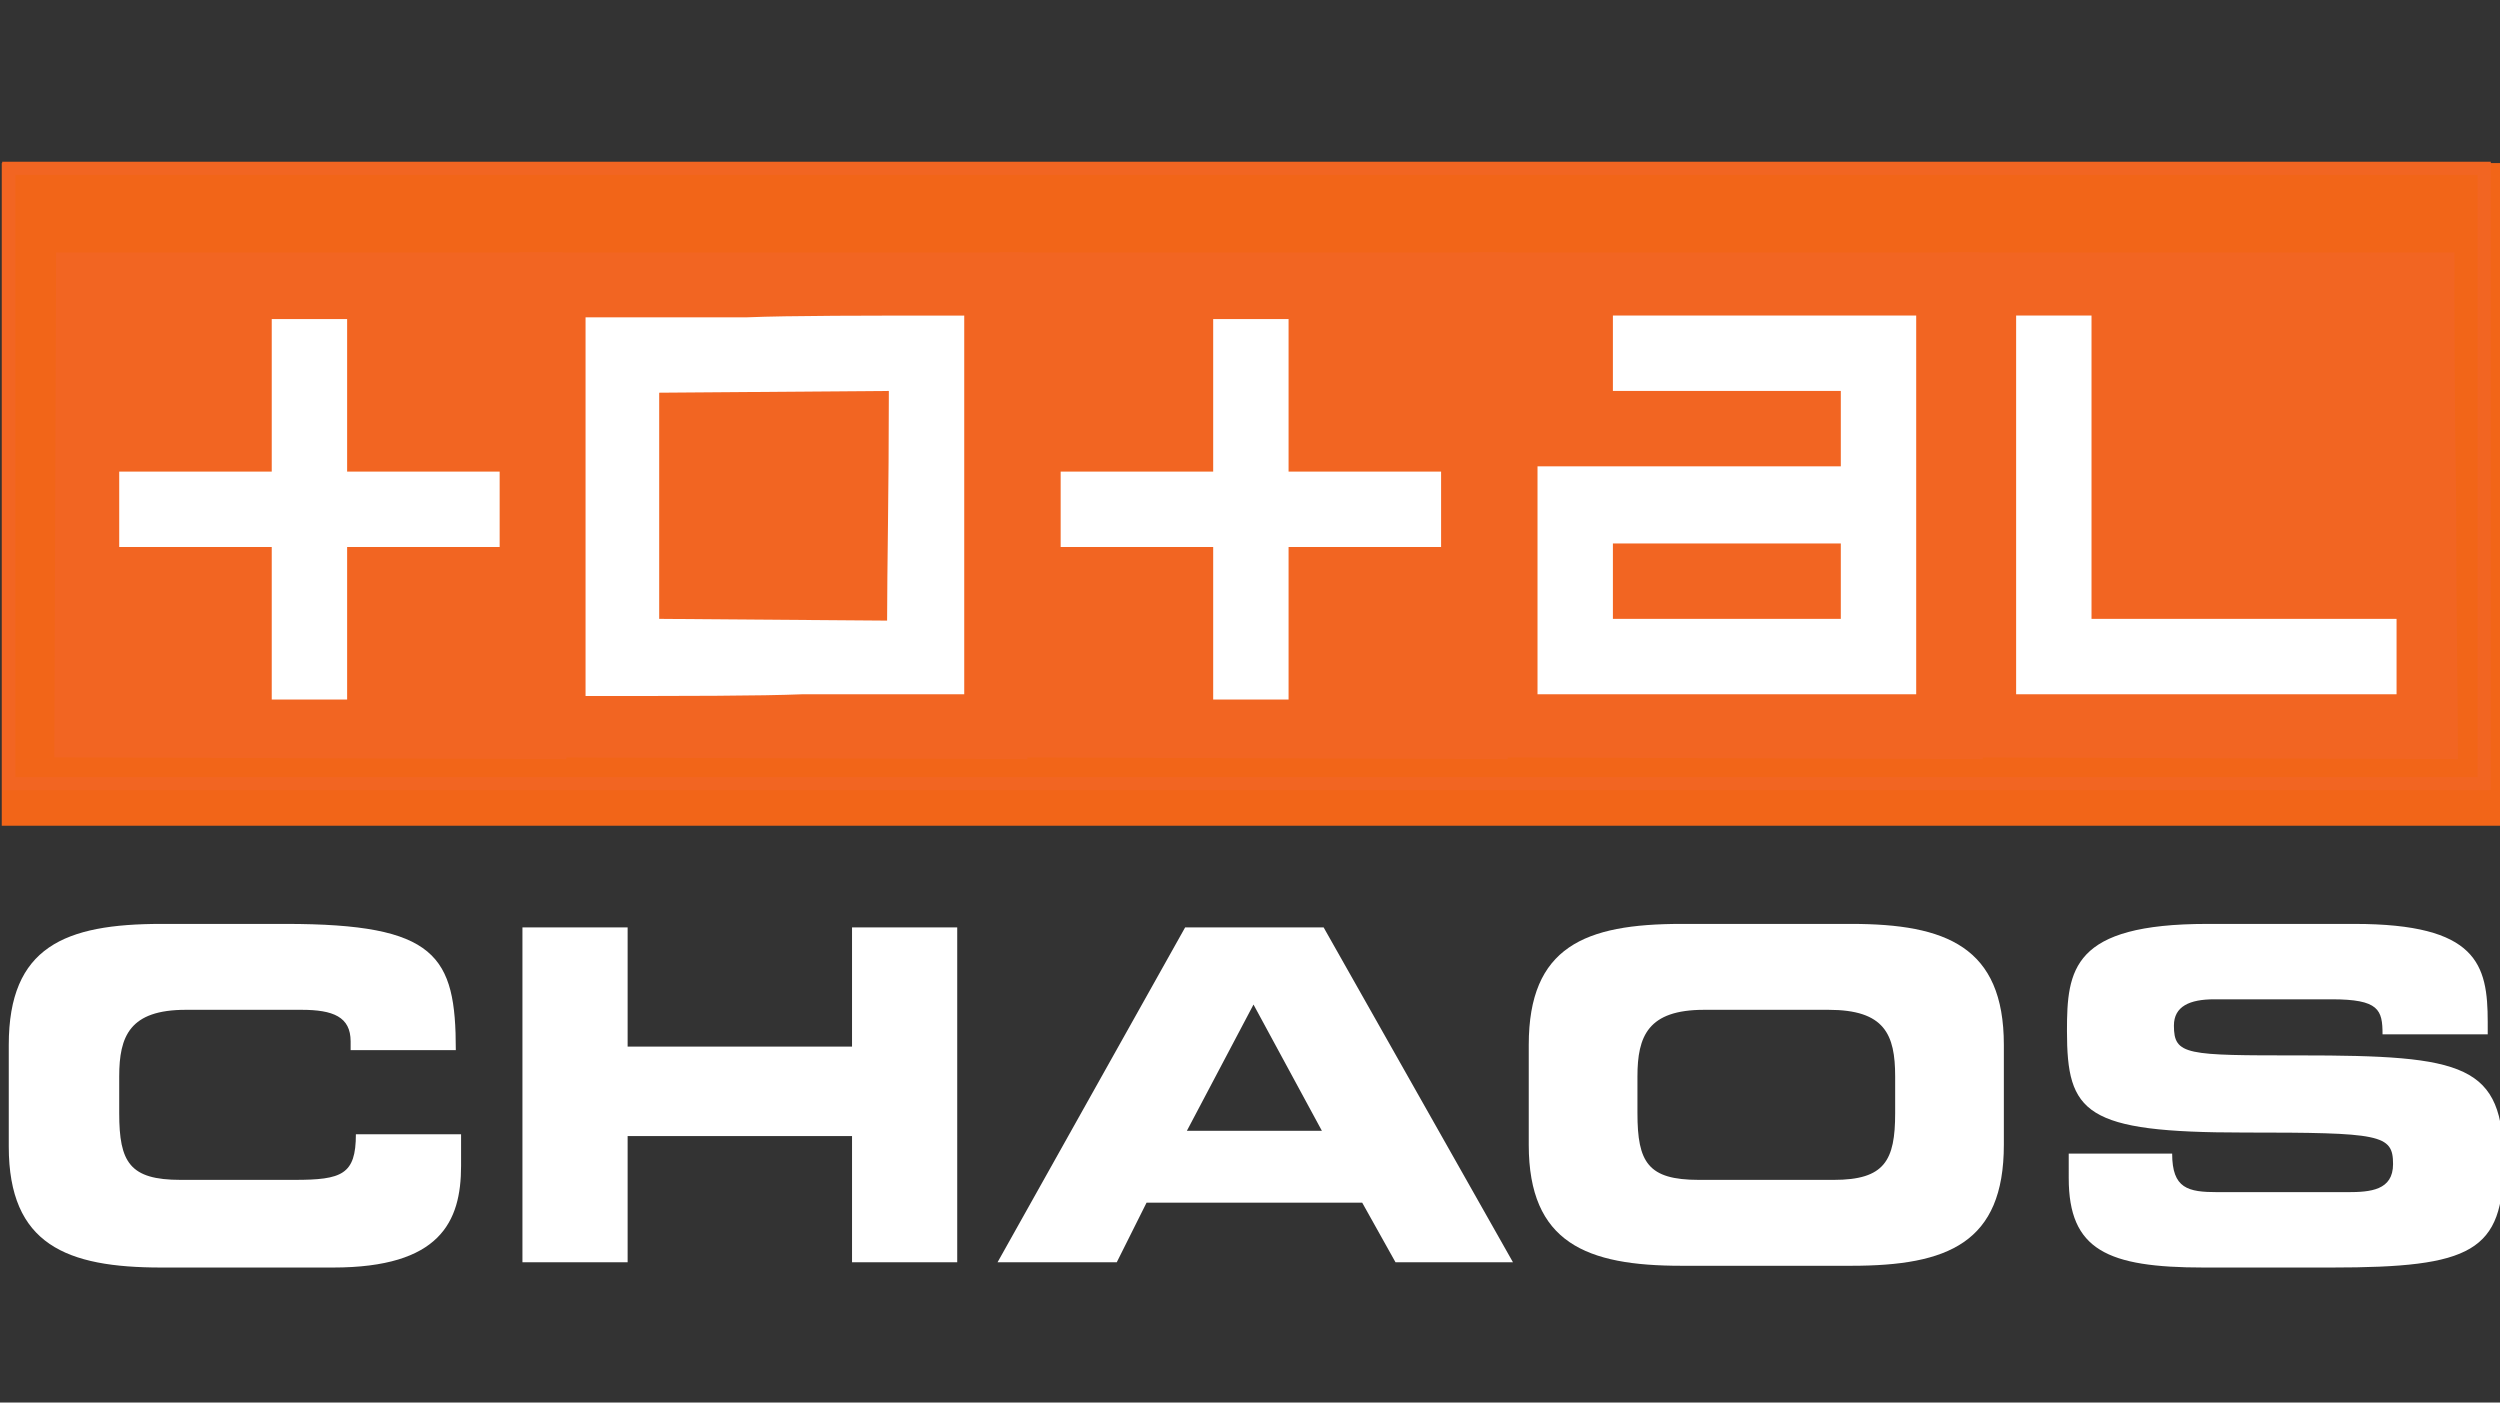
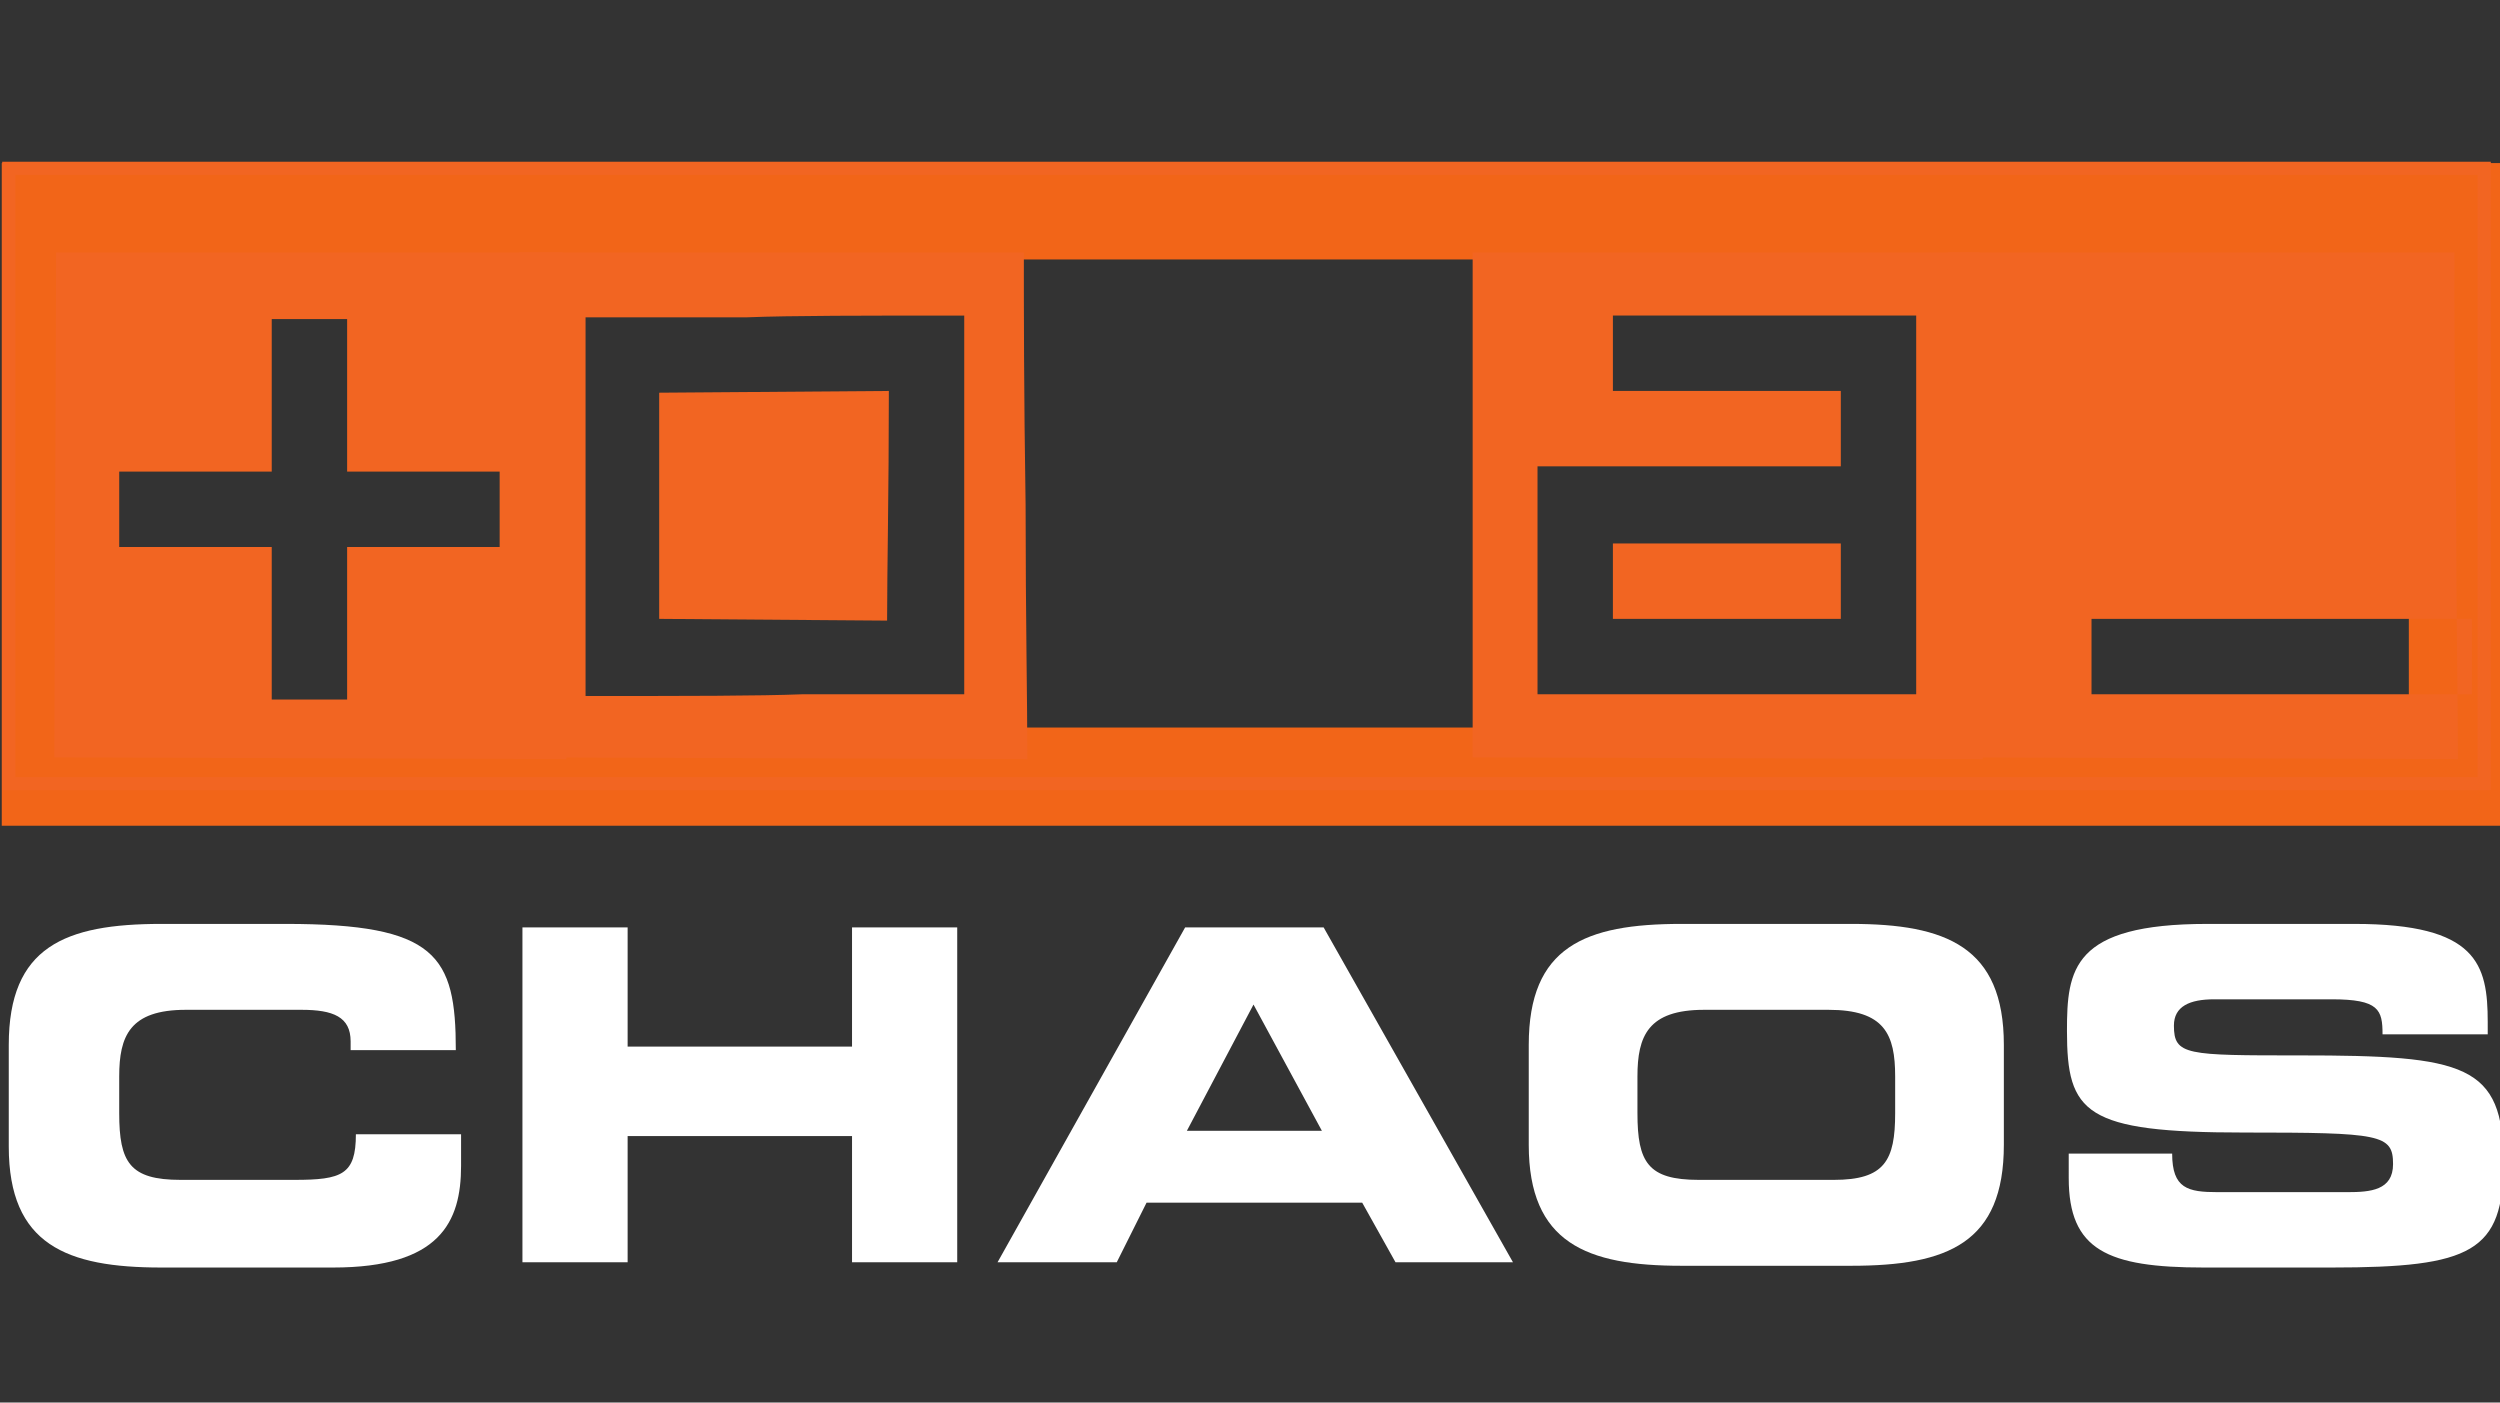
<svg xmlns="http://www.w3.org/2000/svg" version="1.1" id="Layer_1" x="0px" y="0px" width="142.6px" height="80px" viewBox="0 0 142.6 80" style="enable-background:new 0 0 142.6 80;" xml:space="preserve">
  <rect x="0" y="0" width="142.6" height="80" fill="#333333" stroke="none" />
  <style type="text/css">
	.st0{fill:none;}
	.st1{fill:#FFFFFF;}
	.st2{fill:#F26518;}
	.st3{fill:#F26522;}
	.st4{fill:none;stroke:#F26522;stroke-width:0.75;stroke-miterlimit:10;}
</style>
  <rect x="0.4" y="9.8" class="st0" width="157.3" height="62.9" />
-   <rect x="3.1" y="11.8" class="st1" width="137" height="33" />
  <path class="st2" d="M142.9,47.1H0.1V9.3h142.8V47.1z M5.7,41.5h131.7V14.8H5.7V41.5z" />
  <g>
    <path class="st3" d="M8.9,14.4h17.4h5.8c0,3.2,0,8,0.1,14.4c0,6.4,0.1,11.2,0.1,14.5L3.1,43.2l0.1-28.8H8.9z M28.5,31.2v-4.3h-8.7   v-8.7h-4.3v8.7H6.8v4.3h8.7v8.7h4.3v-8.7H28.5z" />
    <path class="st3" d="M35.2,14.4h17.4h5.8c0,3.2,0,8,0.1,14.4c0,6.4,0.1,11.2,0.1,14.5l-29.1-0.1l0.1-28.8H35.2z M33.4,39.7   c5.8,0,9.9,0,12.4-0.1c0.4,0,3.4,0,9.2,0V18c-5.7,0-9.9,0-12.4,0.1c-0.3,0-3.4,0-9.2,0V39.7z M50.7,22.3c0,5.8-0.1,10.2-0.1,13.1   l-13-0.1v-13v0.1L50.7,22.3z M46.3,26.7V31L42,31.1v-4.3L46.3,26.7z" />
-     <path class="st3" d="M62.7,14.4h17.4h5.8c0,3.2,0,8,0.1,14.4C86,35.2,86,40,86,43.3l-29.1-0.1l0.1-28.8H62.7z M82.2,31.2v-4.3h-8.7   v-8.7h-4.3v8.7h-8.7v4.3h8.7v8.7h4.3v-8.7H82.2z" />
    <path class="st3" d="M89.7,14.4h17.4h5.8c0,3.2,0,8,0.1,14.4c0,6.4,0.1,11.2,0.1,14.5l-29.1-0.1L84,14.4H89.7z M87.7,26.6v13h21.6   V18H92v4.3h13v4.3H87.7z M92,35.3V31h13v4.3H92z" />
-     <path class="st3" d="M116.8,14.4h17.4h5.8c0,3.2,0,8,0.1,14.4c0,6.4,0.1,11.2,0.1,14.5L111,43.2l0.1-28.8H116.8z M128,35.3h-8.7V18   L115,18v17.3v4.3c5.8,0,9.9,0,12.5,0c0.3,0,3.4,0,9.2,0v-4.3H128z" />
+     <path class="st3" d="M116.8,14.4h17.4h5.8c0,3.2,0,8,0.1,14.4c0,6.4,0.1,11.2,0.1,14.5L111,43.2l0.1-28.8H116.8z M128,35.3h-8.7V18   v17.3v4.3c5.8,0,9.9,0,12.5,0c0.3,0,3.4,0,9.2,0v-4.3H128z" />
  </g>
  <g>
    <path class="st1" d="M0.5,59.6c0-5.6,3.2-6.9,8.7-6.9h7.1c8.6,0,9.7,1.8,9.7,7.2h-6v-0.5c0-1.4-1-1.8-2.8-1.8h-6.6   c-3.2,0-3.8,1.5-3.8,3.8v2.1c0,2.8,0.6,3.8,3.5,3.8h6.5c2.7,0,3.5-0.3,3.5-2.6h6v1.8c0,3.2-1.2,5.8-7.3,5.8H9.2   c-5.4,0-8.7-1.3-8.7-6.9V59.6z" />
    <path class="st1" d="M29.8,52.9h6v6.8h12.8v-6.8h6V72h-6v-7.2H35.8V72h-6V52.9z" />
    <path class="st1" d="M67.6,52.9h7.9L86.3,72h-6.7l-1.9-3.4H65.4L63.7,72h-6.8L67.6,52.9z M67.7,64.5h7.7l-3.9-7.2L67.7,64.5z" />
    <path class="st1" d="M87.2,59.6c0-5.6,3.2-6.9,8.7-6.9h9.7c5.4,0,8.7,1.3,8.7,6.9v5.7c0,5.6-3.2,6.9-8.7,6.9h-9.7   c-5.4,0-8.7-1.3-8.7-6.9V59.6z M93.4,63.5c0,2.8,0.6,3.8,3.5,3.8h7.7c2.9,0,3.5-1.1,3.5-3.8v-2.1c0-2.4-0.6-3.8-3.8-3.8h-7.1   c-3.2,0-3.8,1.5-3.8,3.8V63.5z" />
    <path class="st1" d="M117.9,65.8h6c0,2,0.9,2.2,2.6,2.2h7.4c1.3,0,2.6-0.1,2.6-1.6c0-1.7-0.7-1.8-8.5-1.8c-9.1,0-10.1-1.1-10.1-5.8   c0-3.5,0.3-6.1,8-6.1h8.4c7,0,7.6,2.3,7.6,5.6V59h-6c0-1.4-0.2-2-2.9-2h-6.7c-1.4,0-2.3,0.4-2.3,1.5c0,1.7,0.7,1.7,7.2,1.7   c9.4,0,11.6,0.5,11.6,6.1c0,5.1-1.8,6-9.8,6h-7.3c-5.5,0-7.7-1-7.7-5.1V65.8z" />
  </g>
  <rect x="0.5" y="9.6" class="st4" width="141.2" height="35.1" />
</svg>